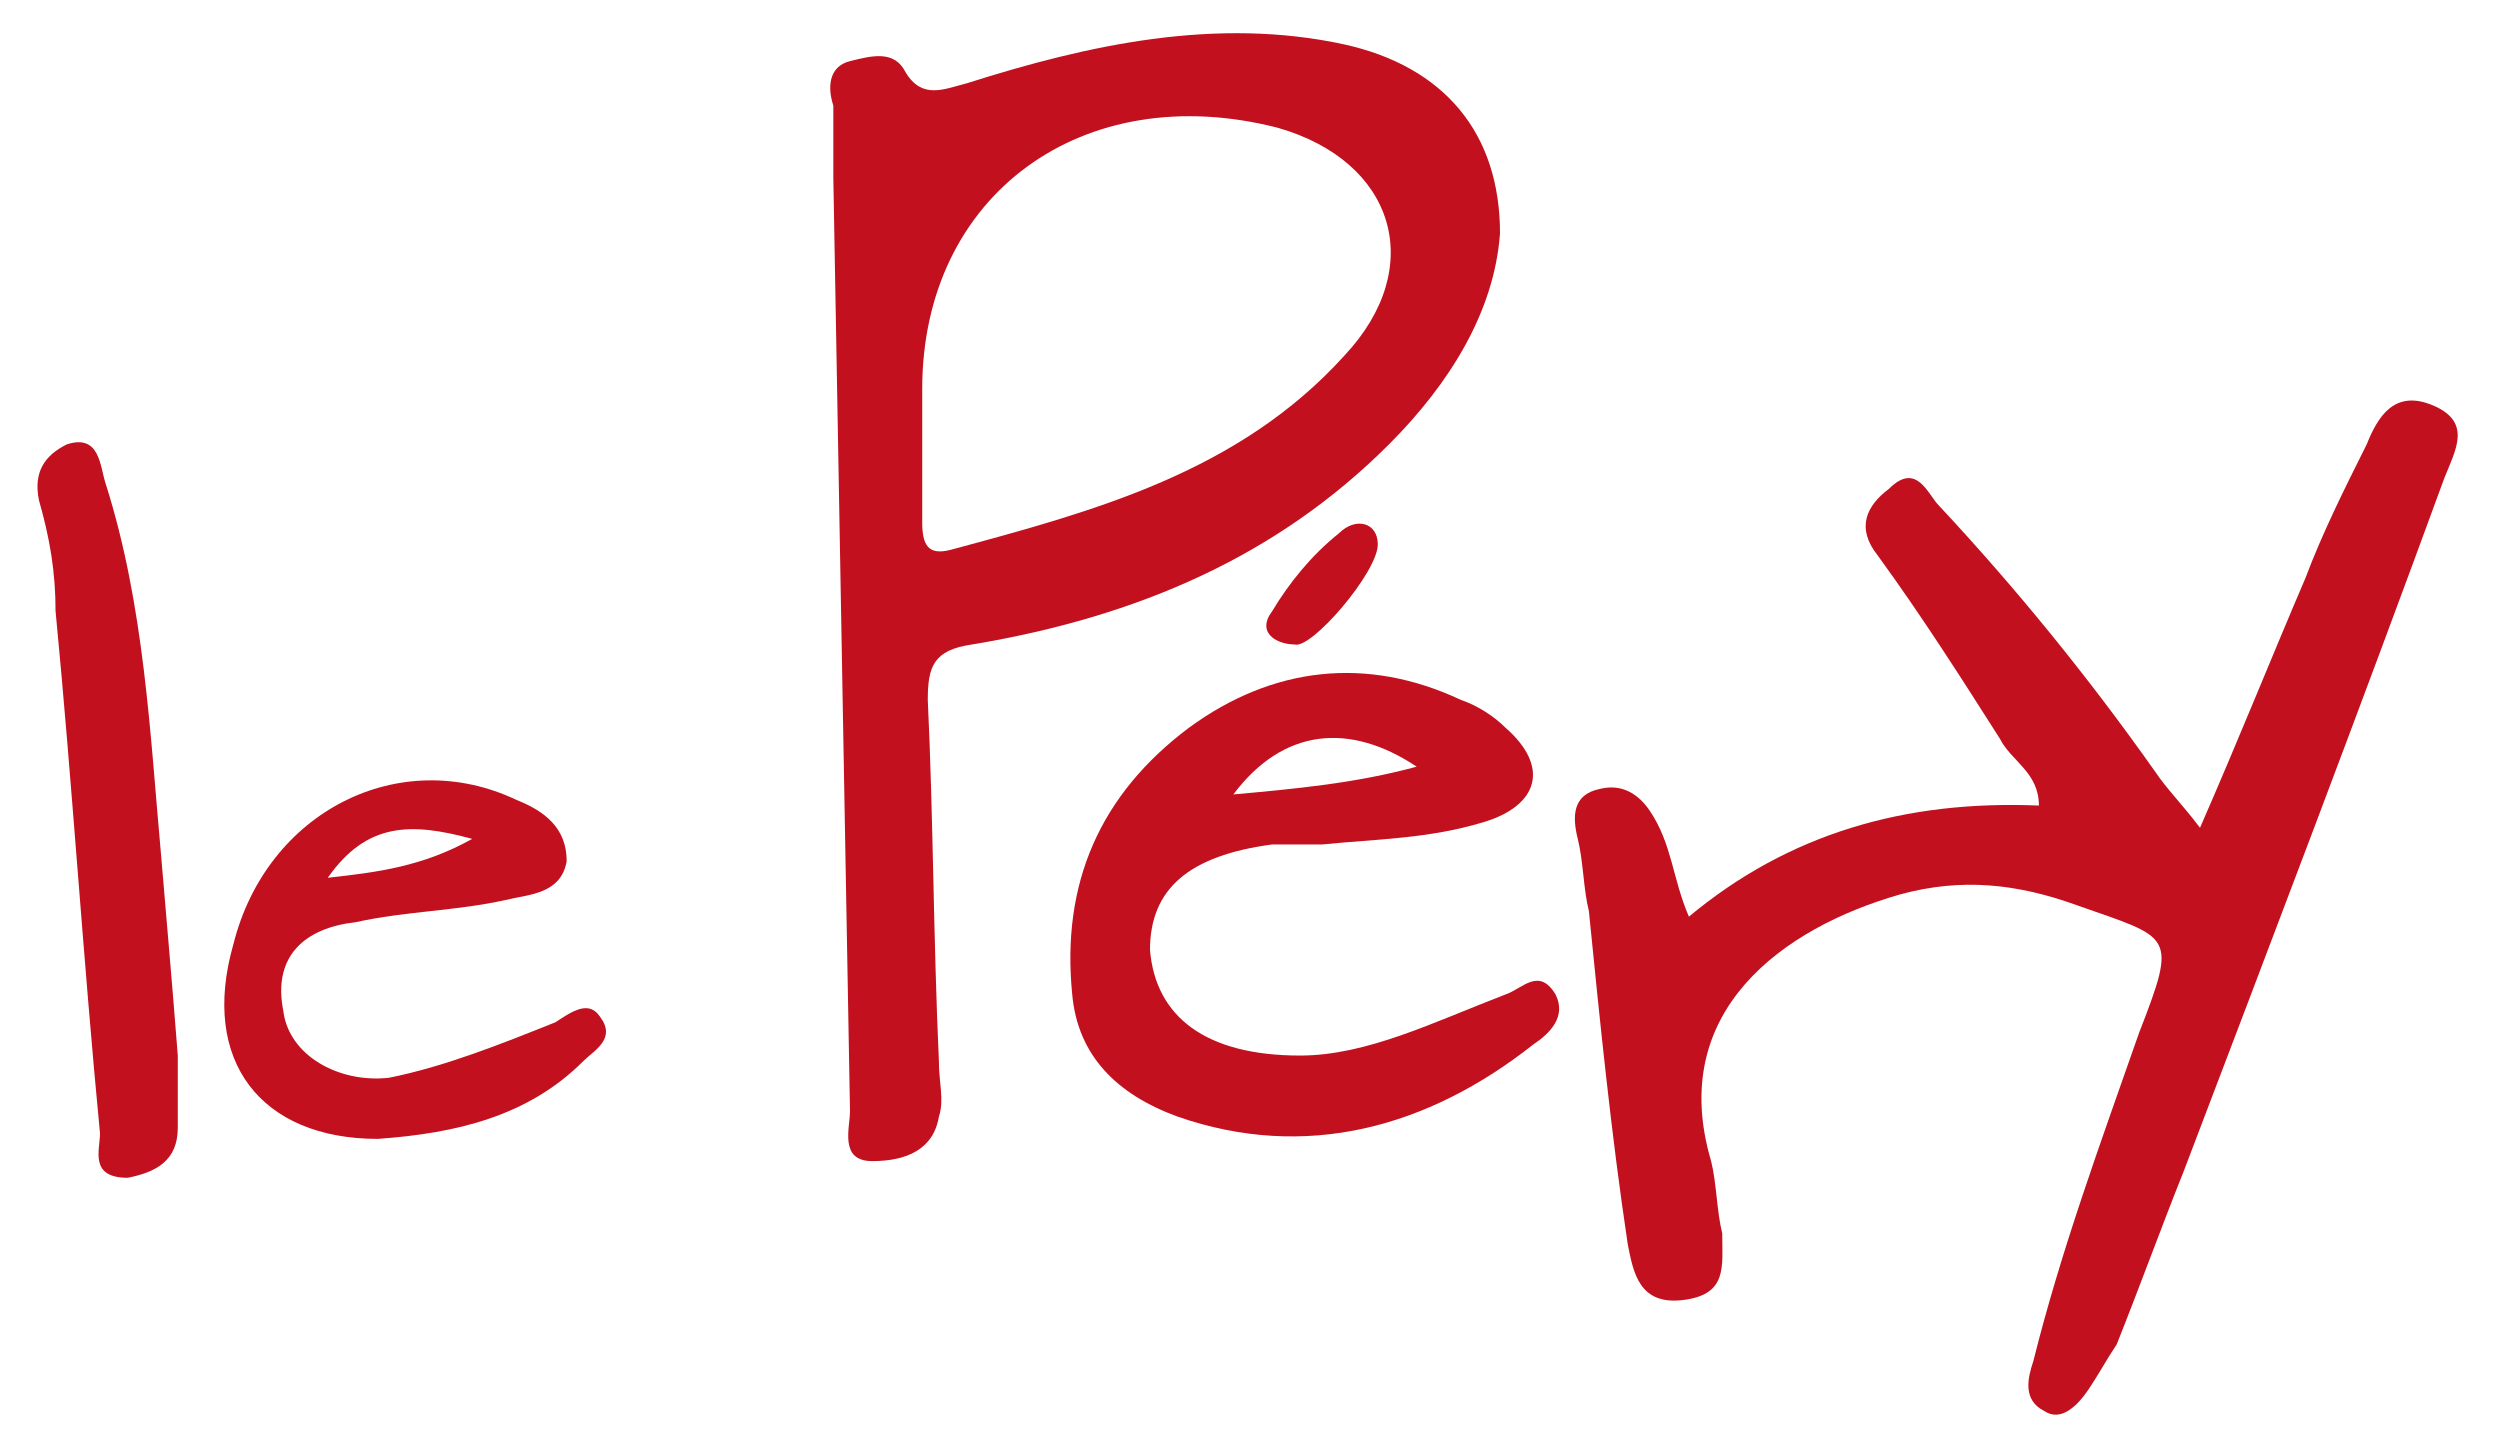
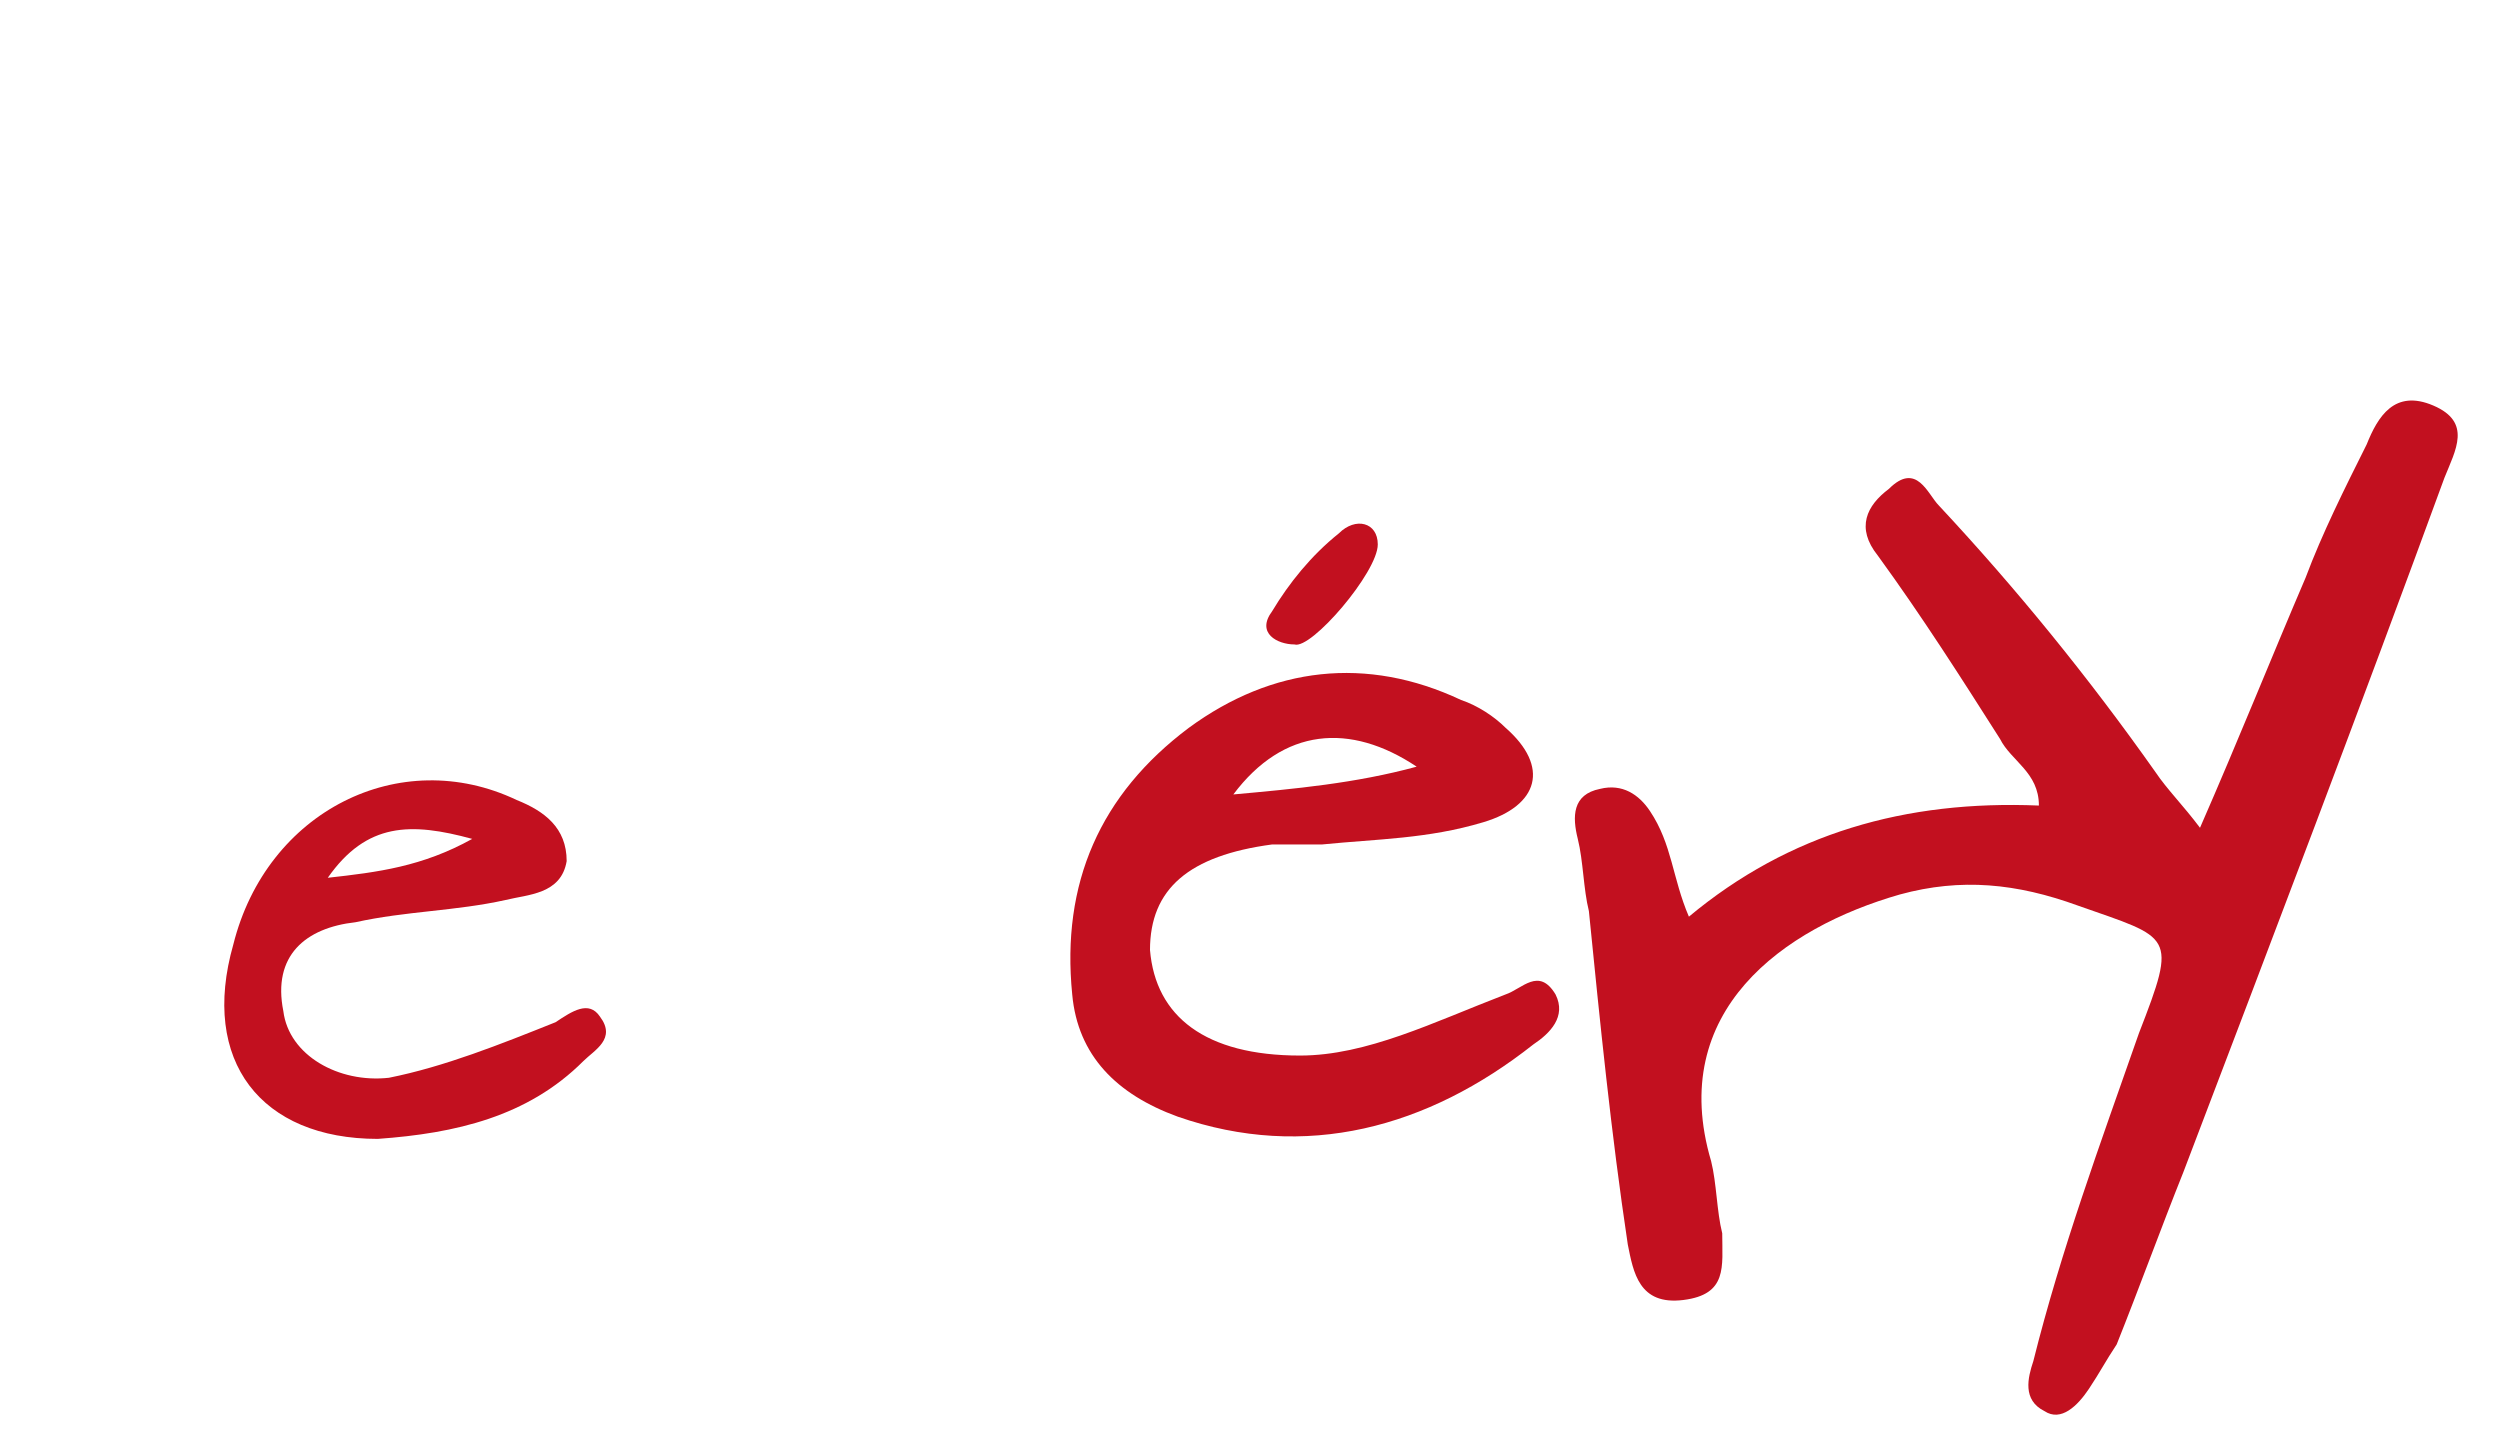
<svg xmlns="http://www.w3.org/2000/svg" version="1.1" id="Calque_1" x="0px" y="0px" viewBox="0 0 45 26" style="enable-background:new 0 0 45 26;" xml:space="preserve">
  <style type="text/css">
	.st0{fill:#C2101F;}
</style>
  <g>
    <g id="Groupe_1_00000094591274974214559930000001100021644405582749_">
-       <path id="Tracé_1_00000131336385565494903420000006537070359794772646_" class="st0" d="M15,3.2c0.1,5.6,0.2,11.2,0.3,16.8    c0,0.3-0.2,0.9,0.4,0.9c0.6,0,1.1-0.2,1.2-0.8c0.1-0.3,0-0.6,0-1c-0.1-2.2-0.1-4.4-0.2-6.5c0-0.6,0.1-0.9,0.8-1    C20.5,11.1,23,10,25,8c1.1-1.1,1.9-2.4,2-3.8c0-1.8-1-3-2.8-3.4c-2.3-0.5-4.6,0-6.8,0.7c-0.4,0.1-0.8,0.3-1.1-0.2    c-0.2-0.4-0.6-0.3-1-0.2c-0.4,0.1-0.4,0.5-0.3,0.8C15,2.3,15,2.8,15,3.2 M23,2.3c2.1,0.6,2.7,2.5,1.2,4.1    c-1.9,2.1-4.5,2.8-7.1,3.5c-0.4,0.1-0.5-0.1-0.5-0.5c0-0.7,0-1.4,0-2c0-0.1,0-0.3,0-0.4C16.6,3.5,19.5,1.4,23,2.3" />
      <path id="Tracé_2_00000065032684420419744970000006932558965013909134_" class="st0" d="M37.6,25c0.2-0.3,0.3-0.5,0.5-0.8    c0.4-1,0.8-2.1,1.2-3.1c1.6-4.2,3.2-8.4,4.7-12.5c0.2-0.5,0.5-1-0.2-1.3C43.1,7,42.8,7.5,42.6,8c-0.4,0.8-0.8,1.6-1.1,2.4    c-0.6,1.4-1.2,2.9-1.9,4.5c-0.3-0.4-0.6-0.7-0.8-1c-1.2-1.7-2.5-3.3-3.9-4.8c-0.2-0.2-0.4-0.8-0.9-0.3c-0.4,0.3-0.6,0.7-0.2,1.2    c0.8,1.1,1.5,2.2,2.2,3.3c0.2,0.4,0.7,0.6,0.7,1.2c-2.4-0.1-4.5,0.5-6.3,2c-0.3-0.7-0.3-1.3-0.7-1.9c-0.2-0.3-0.5-0.5-0.9-0.4    c-0.5,0.1-0.5,0.5-0.4,0.9c0.1,0.4,0.1,0.9,0.2,1.3c0.2,2,0.4,4,0.7,6c0.1,0.5,0.2,1.1,1,1c0.8-0.1,0.7-0.6,0.7-1.2    c-0.1-0.4-0.1-0.9-0.2-1.3c-0.8-2.7,1.3-4.2,3.4-4.8c1.1-0.3,2.1-0.2,3.2,0.2c1.7,0.6,1.8,0.5,1.1,2.3c-0.7,2-1.4,3.9-1.9,5.9    c-0.1,0.3-0.2,0.7,0.2,0.9C37.1,25.6,37.4,25.3,37.6,25" />
      <path id="Tracé_3_00000169520639701856546880000012488855495080956594_" class="st0" d="M27.6,18.8c0.3-0.2,0.6-0.5,0.4-0.9    c-0.3-0.5-0.6-0.1-0.9,0c-1.3,0.5-2.5,1.1-3.7,1.1c-1.7,0-2.6-0.7-2.7-1.9c0-1.1,0.7-1.7,2.2-1.9c0.3,0,0.6,0,0.9,0    c1-0.1,1.9-0.1,2.9-0.4c1-0.3,1.2-1,0.4-1.7c-0.2-0.2-0.5-0.4-0.8-0.5c-1.7-0.8-3.4-0.6-4.9,0.5c-1.6,1.2-2.3,2.8-2.1,4.8    c0.1,1.1,0.8,1.8,1.9,2.2C23.5,20.9,25.7,20.3,27.6,18.8 M25.5,13.8c-1.1,0.3-2.2,0.4-3.3,0.5C23.1,13.1,24.3,13,25.5,13.8" />
      <path id="Tracé_4_00000036235673986679325640000014261285658354321823_" class="st0" d="M6.4,16.6c0.9-0.2,1.8-0.2,2.7-0.4    c0.4-0.1,1-0.1,1.1-0.7c0-0.6-0.4-0.9-0.9-1.1c-2.1-1-4.5,0.2-5.1,2.6c-0.6,2.1,0.5,3.5,2.6,3.5c1.4-0.1,2.7-0.4,3.7-1.4    c0.2-0.2,0.6-0.4,0.3-0.8c-0.2-0.3-0.5-0.1-0.8,0.1C9,18.8,8,19.2,7,19.4c-0.9,0.1-1.8-0.4-1.9-1.2C4.9,17.2,5.5,16.7,6.4,16.6     M8.5,15.1c-0.9,0.5-1.7,0.6-2.6,0.7C6.6,14.8,7.4,14.8,8.5,15.1" />
-       <path id="Tracé_5_00000152950408875056754180000014712150342924969106_" class="st0" d="M3.2,20.3c0-0.5,0-1,0-1.3    c-0.1-1.3-0.2-2.4-0.3-3.6c-0.2-2.2-0.3-4.5-1-6.7C1.8,8.4,1.8,7.8,1.2,8c-0.4,0.2-0.6,0.5-0.5,1C0.9,9.7,1,10.3,1,11    c0.3,3.1,0.5,6.3,0.8,9.4c0,0.3-0.2,0.8,0.5,0.8C2.8,21.1,3.2,20.9,3.2,20.3" />
      <path id="Tracé_6_00000050626811320450386280000012343529047477478289_" class="st0" d="M24.1,9.6c-0.5,0.4-0.9,0.9-1.2,1.4    c-0.3,0.4,0.1,0.6,0.4,0.6c0.3,0.1,1.5-1.3,1.5-1.8C24.8,9.4,24.4,9.3,24.1,9.6" />
    </g>
  </g>
</svg>